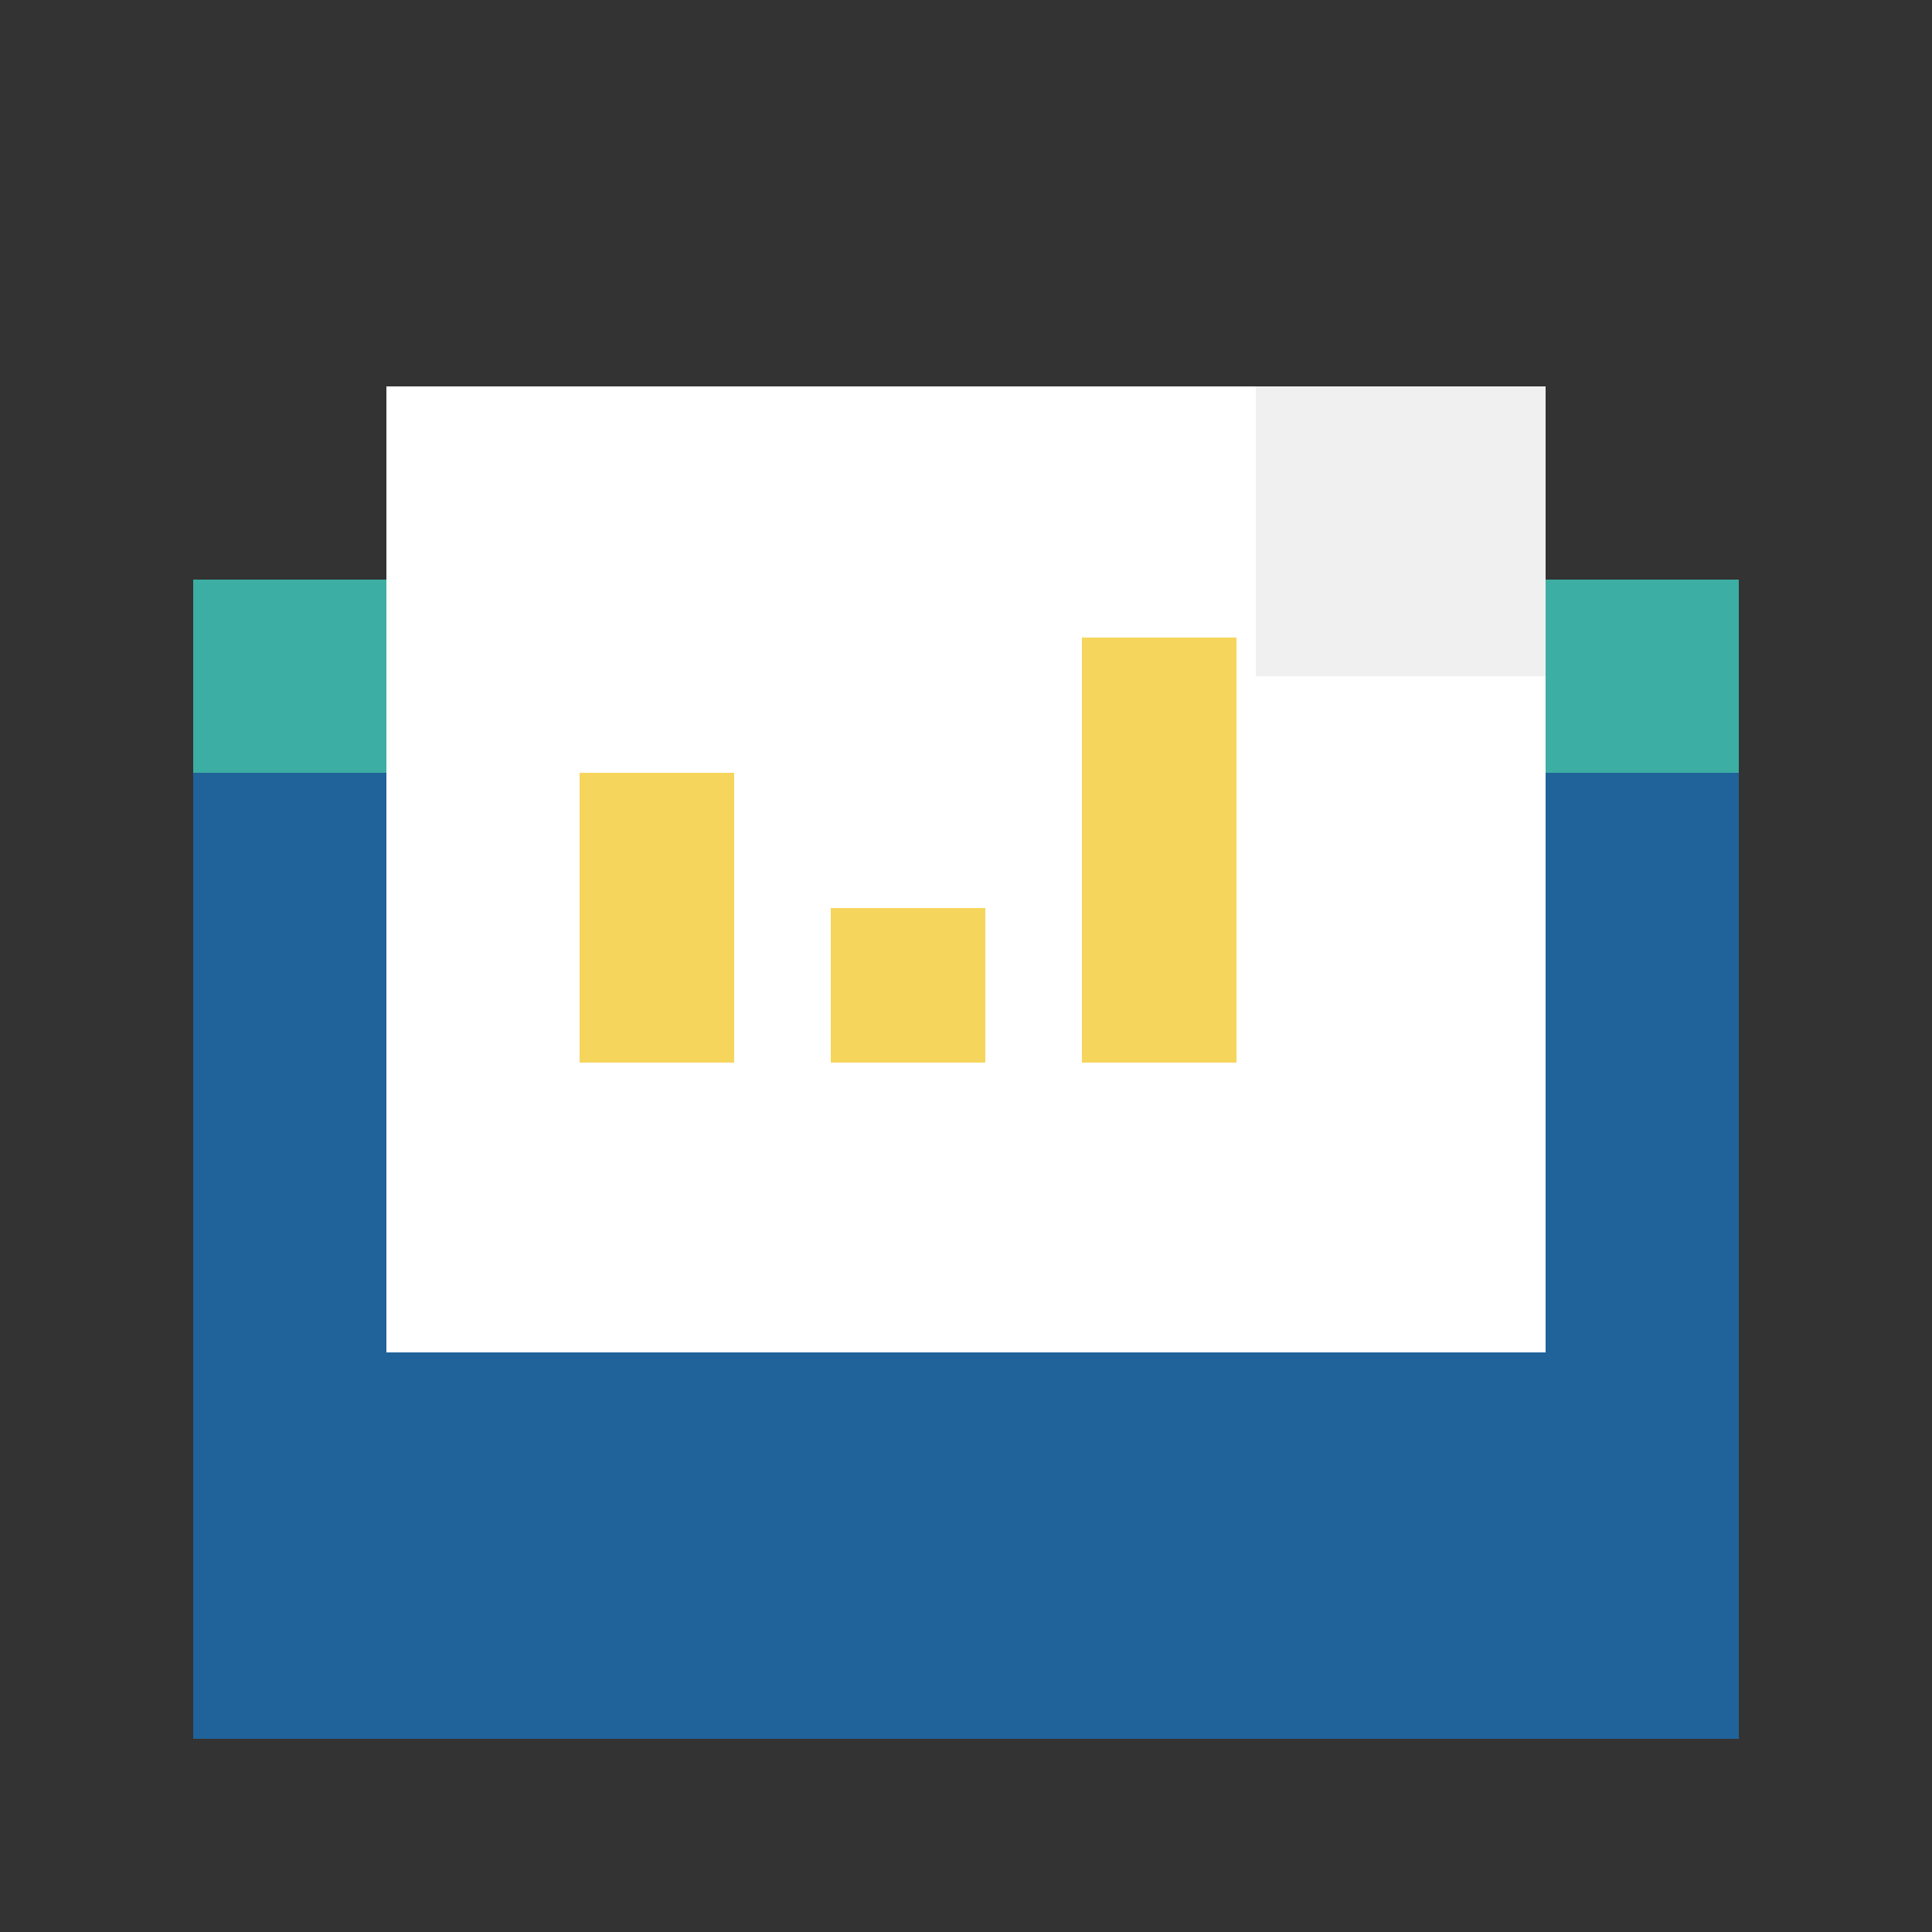
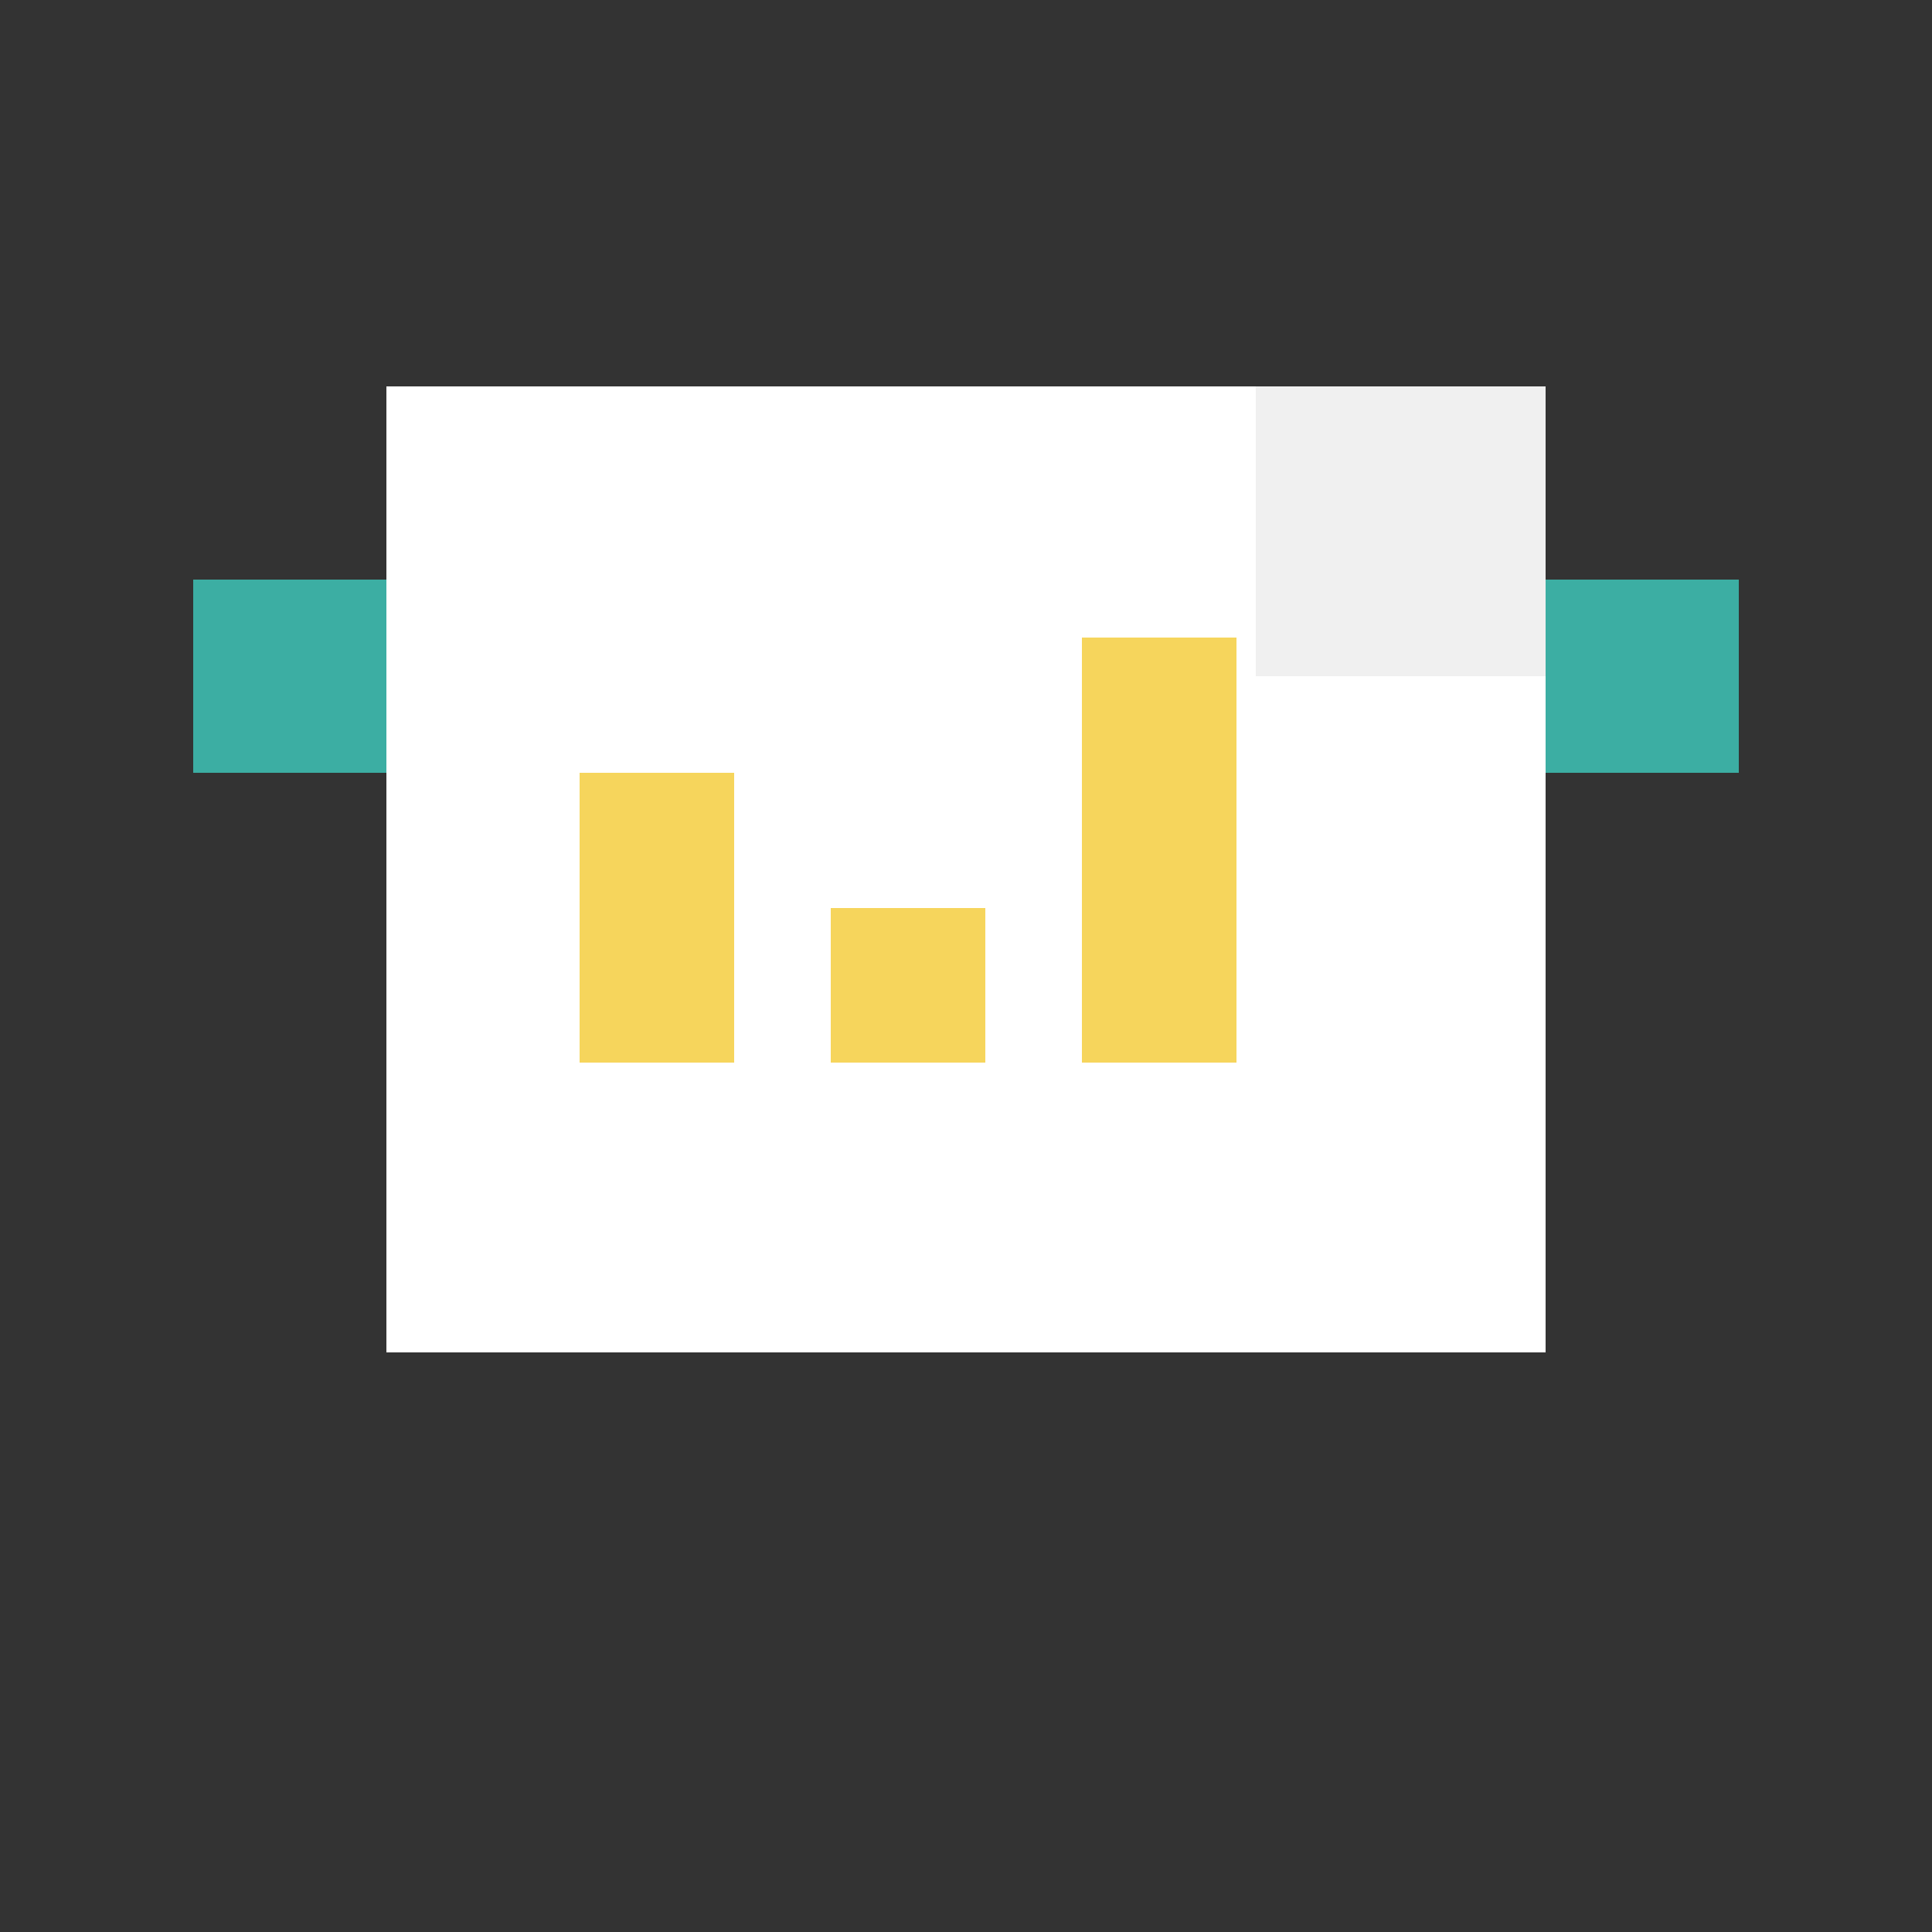
<svg xmlns="http://www.w3.org/2000/svg" viewBox="0 0 100 100">
  <rect x="0" y="0" width="100" height="100" fill="#333333" stroke="none" />
-   <rect x="10" y="30" width="80" height="60" fill="#20639B" />
  <rect x="20" y="40" width="15" height="20" fill="#3CAEA3" />
  <rect x="65" y="40" width="15" height="20" fill="#3CAEA3" />
  <rect x="10" y="30" width="80" height="10" fill="#3CAEA3" />
  <g transform="translate(15, 15)">
    <rect x="5" y="5" width="60" height="50" fill="#FFFFFF" />
    <path d="M65 5 L65 20 L50 20 L50 5 Z" fill="#F0F0F0" />
    <rect x="15" y="25" width="8" height="15" fill="#F6D55C" />
    <rect x="28" y="32" width="8" height="8" fill="#F6D55C" />
    <rect x="41" y="18" width="8" height="22" fill="#F6D55C" />
  </g>
</svg>